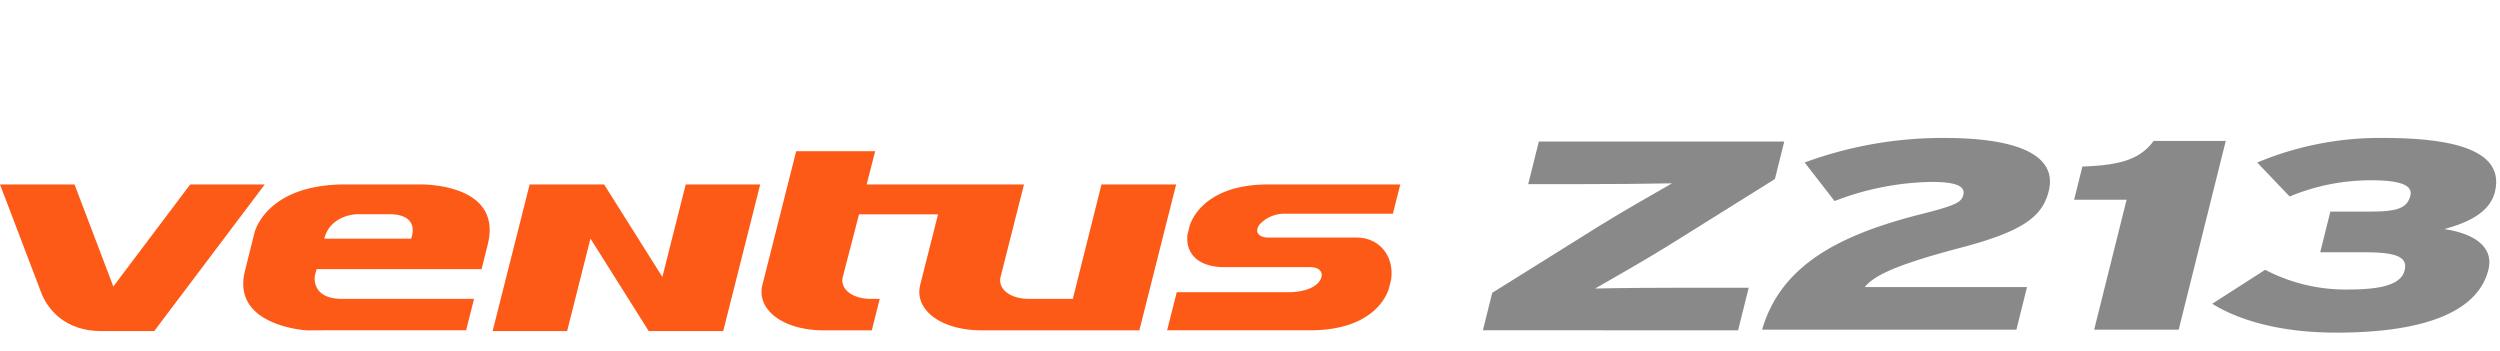
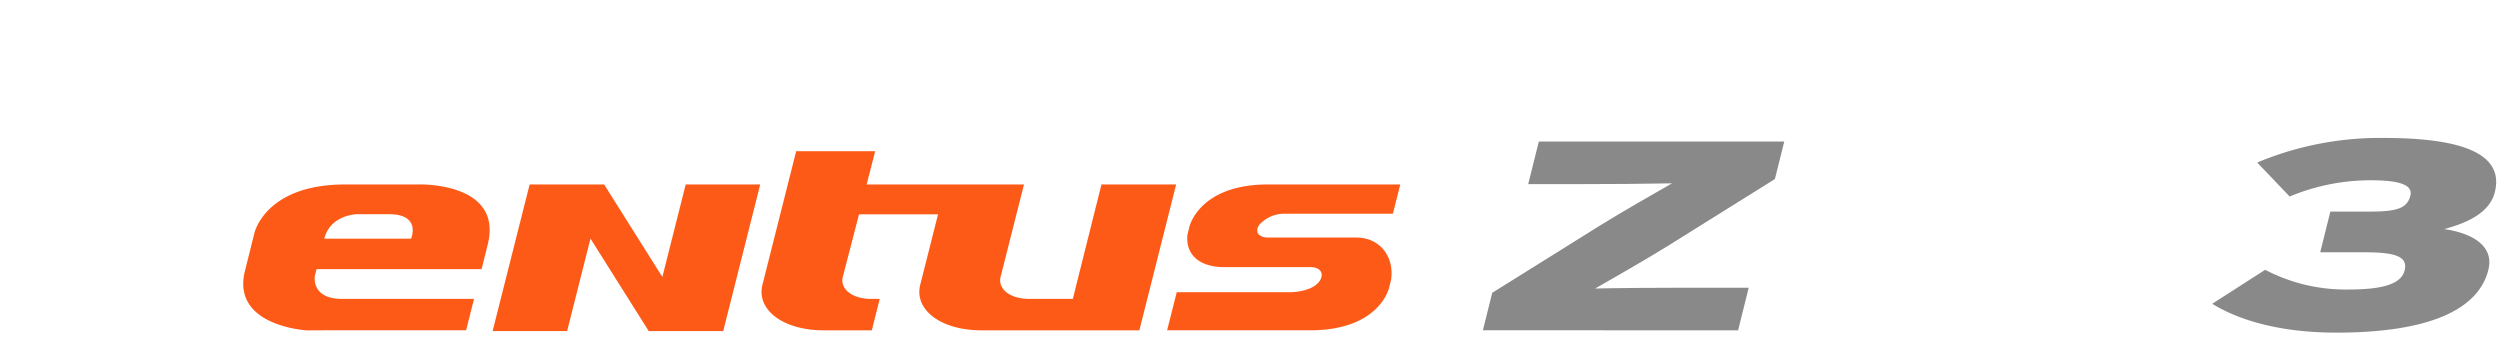
<svg xmlns="http://www.w3.org/2000/svg" width="370" height="52" viewBox="0 0 370 52">
  <defs>
    <clipPath id="clip-path">
      <rect id="사각형_13314" data-name="사각형 13314" width="370" height="52" transform="translate(320.442 855.18)" fill="none" stroke="#707070" stroke-width="1" />
    </clipPath>
    <clipPath id="clip-path-2">
      <rect id="사각형_13341" data-name="사각형 13341" width="369.435" height="28.812" fill="none" />
    </clipPath>
  </defs>
  <g id="bi_Ventus_Z213" data-name="bi_Ventus Z213" transform="translate(-320.442 -855.18)" clip-path="url(#clip-path)">
    <g id="그룹_11376" data-name="그룹 11376" transform="translate(320.441 875.597)">
      <g id="그룹_11375" data-name="그룹 11375" clip-path="url(#clip-path-2)">
-         <path id="패스_59300" data-name="패스 59300" d="M28.153,15.039l-11.378,15.1-5.746-15.1H0L6,30.79H6c.975,2.774,3.666,5.953,8.98,5.953h7.844l16.359-21.7Z" transform="translate(0 -8.16)" fill="#fe5a17" fill-rule="evenodd" />
        <path id="패스_59301" data-name="패스 59301" d="M104.782,9.2H93.773C81.93,9.2,80.35,16.412,80.35,16.412l-1.4,5.606c-2.032,8.191,9.2,8.779,9.2,8.779l2.662-.014H111.69l1.173-4.65H93.323c-4.651,0-4.022-3.414-4.022-3.414l.249-.987h24.431l.911-3.658c2.289-9.218-10.11-8.877-10.11-8.877m-1.24,8.027H90.7c.9-3.592,4.9-3.627,4.9-3.627h4.628c4.914,0,3.311,3.627,3.311,3.627M232.6,13.532h16.247l1.1-4.335H230.424c-10.314,0-11.691,6.283-11.691,6.283l-.3,1.208h.008c-.293,3.079,2.023,4.745,5.391,4.745h12.81c1.368,0,2.021.821,1.486,1.854-.723,1.392-3.006,1.86-4.642,1.86H216.863l-1.426,5.637H236.6c10.306,0,11.685-6.283,11.685-6.283l.3-1.193c.5-3.405-1.653-6.249-5.127-6.249H230.381c-1.053,0-2.126-.562-1.337-1.844a4.96,4.96,0,0,1,3.56-1.682M205.722,9.2l-3.474,13.871v0l-.762,3.058h-6.519c-2.823,0-4.685-1.518-4.146-3.365L194.255,9.2H170.971l1.259-4.926H160.54l-4.945,19.581c-1.108,3.807,2.936,6.931,8.987,6.931h7.15l1.173-4.65h-1.294c-2.82,0-4.685-1.515-4.145-3.363l2.375-9.154h11.694l-2.587,10.236c-1.107,3.807,2.938,6.931,8.989,6.931H211.33L216.774,9.2ZM140.735,22.89,132.117,9.2H121.092L115.61,30.9h11.027l3.456-13.691,8.62,13.691h11.026l5.477-21.7H144.189Z" transform="translate(-42.703 -2.317)" fill="#fe5a17" fill-rule="evenodd" />
        <path id="패스_59302" data-name="패스 59302" d="M479.771,29.095l1.383-5.548,15.977-9.975c3.424-2.117,8.18-4.832,10.633-6.225-3.572.077-9.373.117-13.717.117h-7.568l1.572-6.3h36.323L522.991,6.71l-15.977,9.978c-3.423,2.114-8.178,4.826-10.632,6.226,3.574-.081,9.373-.121,13.716-.121h9.016L517.542,29.1Z" transform="translate(-260.303 -0.63)" fill="#898989" />
-         <path id="패스_59303" data-name="패스 59303" d="M570.1,28.374c2.744-9.419,11.182-13.966,23.475-17.08,5.2-1.317,6.03-1.754,6.309-2.873.309-1.236-.969-1.913-4.654-1.913a41.251,41.251,0,0,0-14.4,2.832L576.4,3.632A59.081,59.081,0,0,1,597.045,0c11.45,0,16.741,2.794,15.477,7.864-.915,3.669-3.579,5.9-13.012,8.38-9.859,2.592-12.814,4.15-14.219,5.826H609.31l-1.572,6.3Z" transform="translate(-309.31)" fill="#898989" />
-         <path id="패스_59304" data-name="패스 59304" d="M674.024,28.894l4.8-19.235h-7.765l1.224-4.907c5.973-.2,8.591-1.2,10.553-3.793H693.5l-6.965,27.935Z" transform="translate(-364.086 -0.52)" fill="#898989" />
        <path id="패스_59305" data-name="패스 59305" d="M734.089,28.812c-7.831,0-14.07-1.635-18.348-4.269l7.835-5.029a25.747,25.747,0,0,0,12.368,2.915c5.33,0,7.8-.919,8.274-2.834.488-1.957-1.175-2.674-5.847-2.674h-6.646l1.5-6.025h5.922c4.015,0,5.46-.52,5.918-2.355.368-1.478-1.276-2.275-5.818-2.275a31.123,31.123,0,0,0-12.047,2.4l-4.8-5.029A47.028,47.028,0,0,1,741.143,0c11.055,0,17.9,2.116,16.424,8.021-.766,3.073-4.1,4.55-7.483,5.468,4.128.6,7.412,2.473,6.526,6.025-1.612,6.467-10.017,9.3-22.521,9.3" transform="translate(-388.331)" fill="#898989" />
      </g>
    </g>
  </g>
</svg>